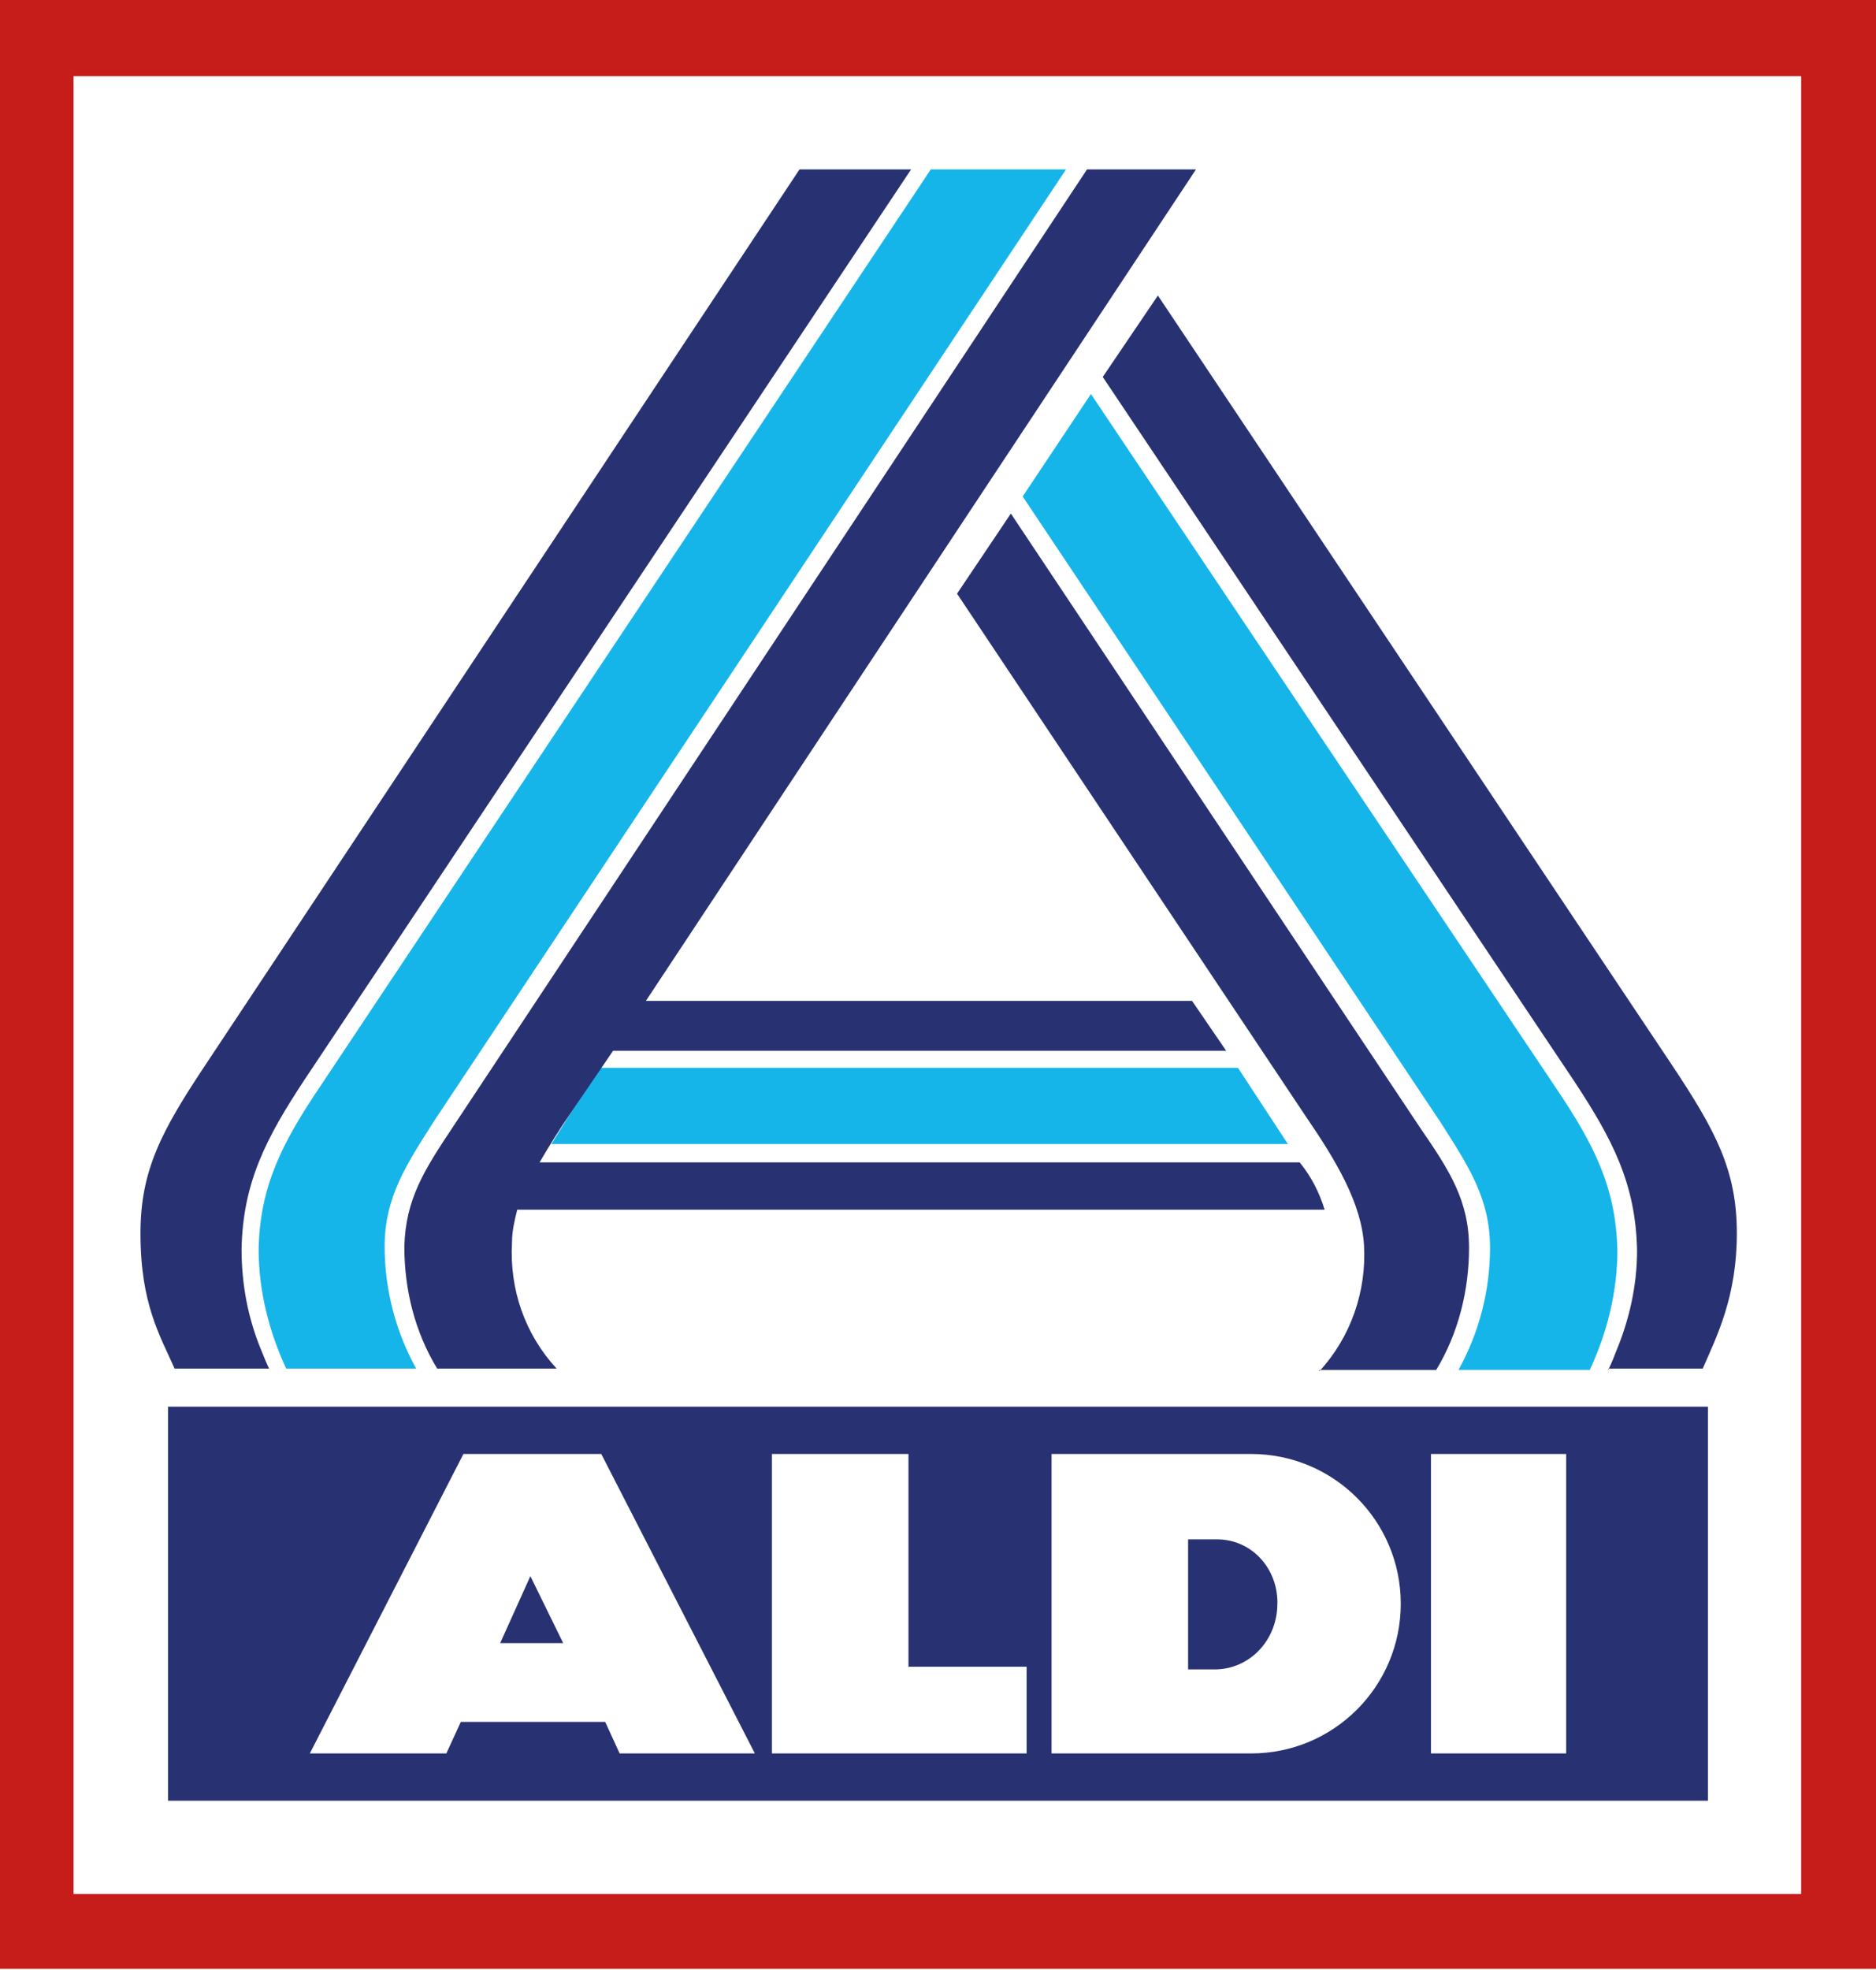
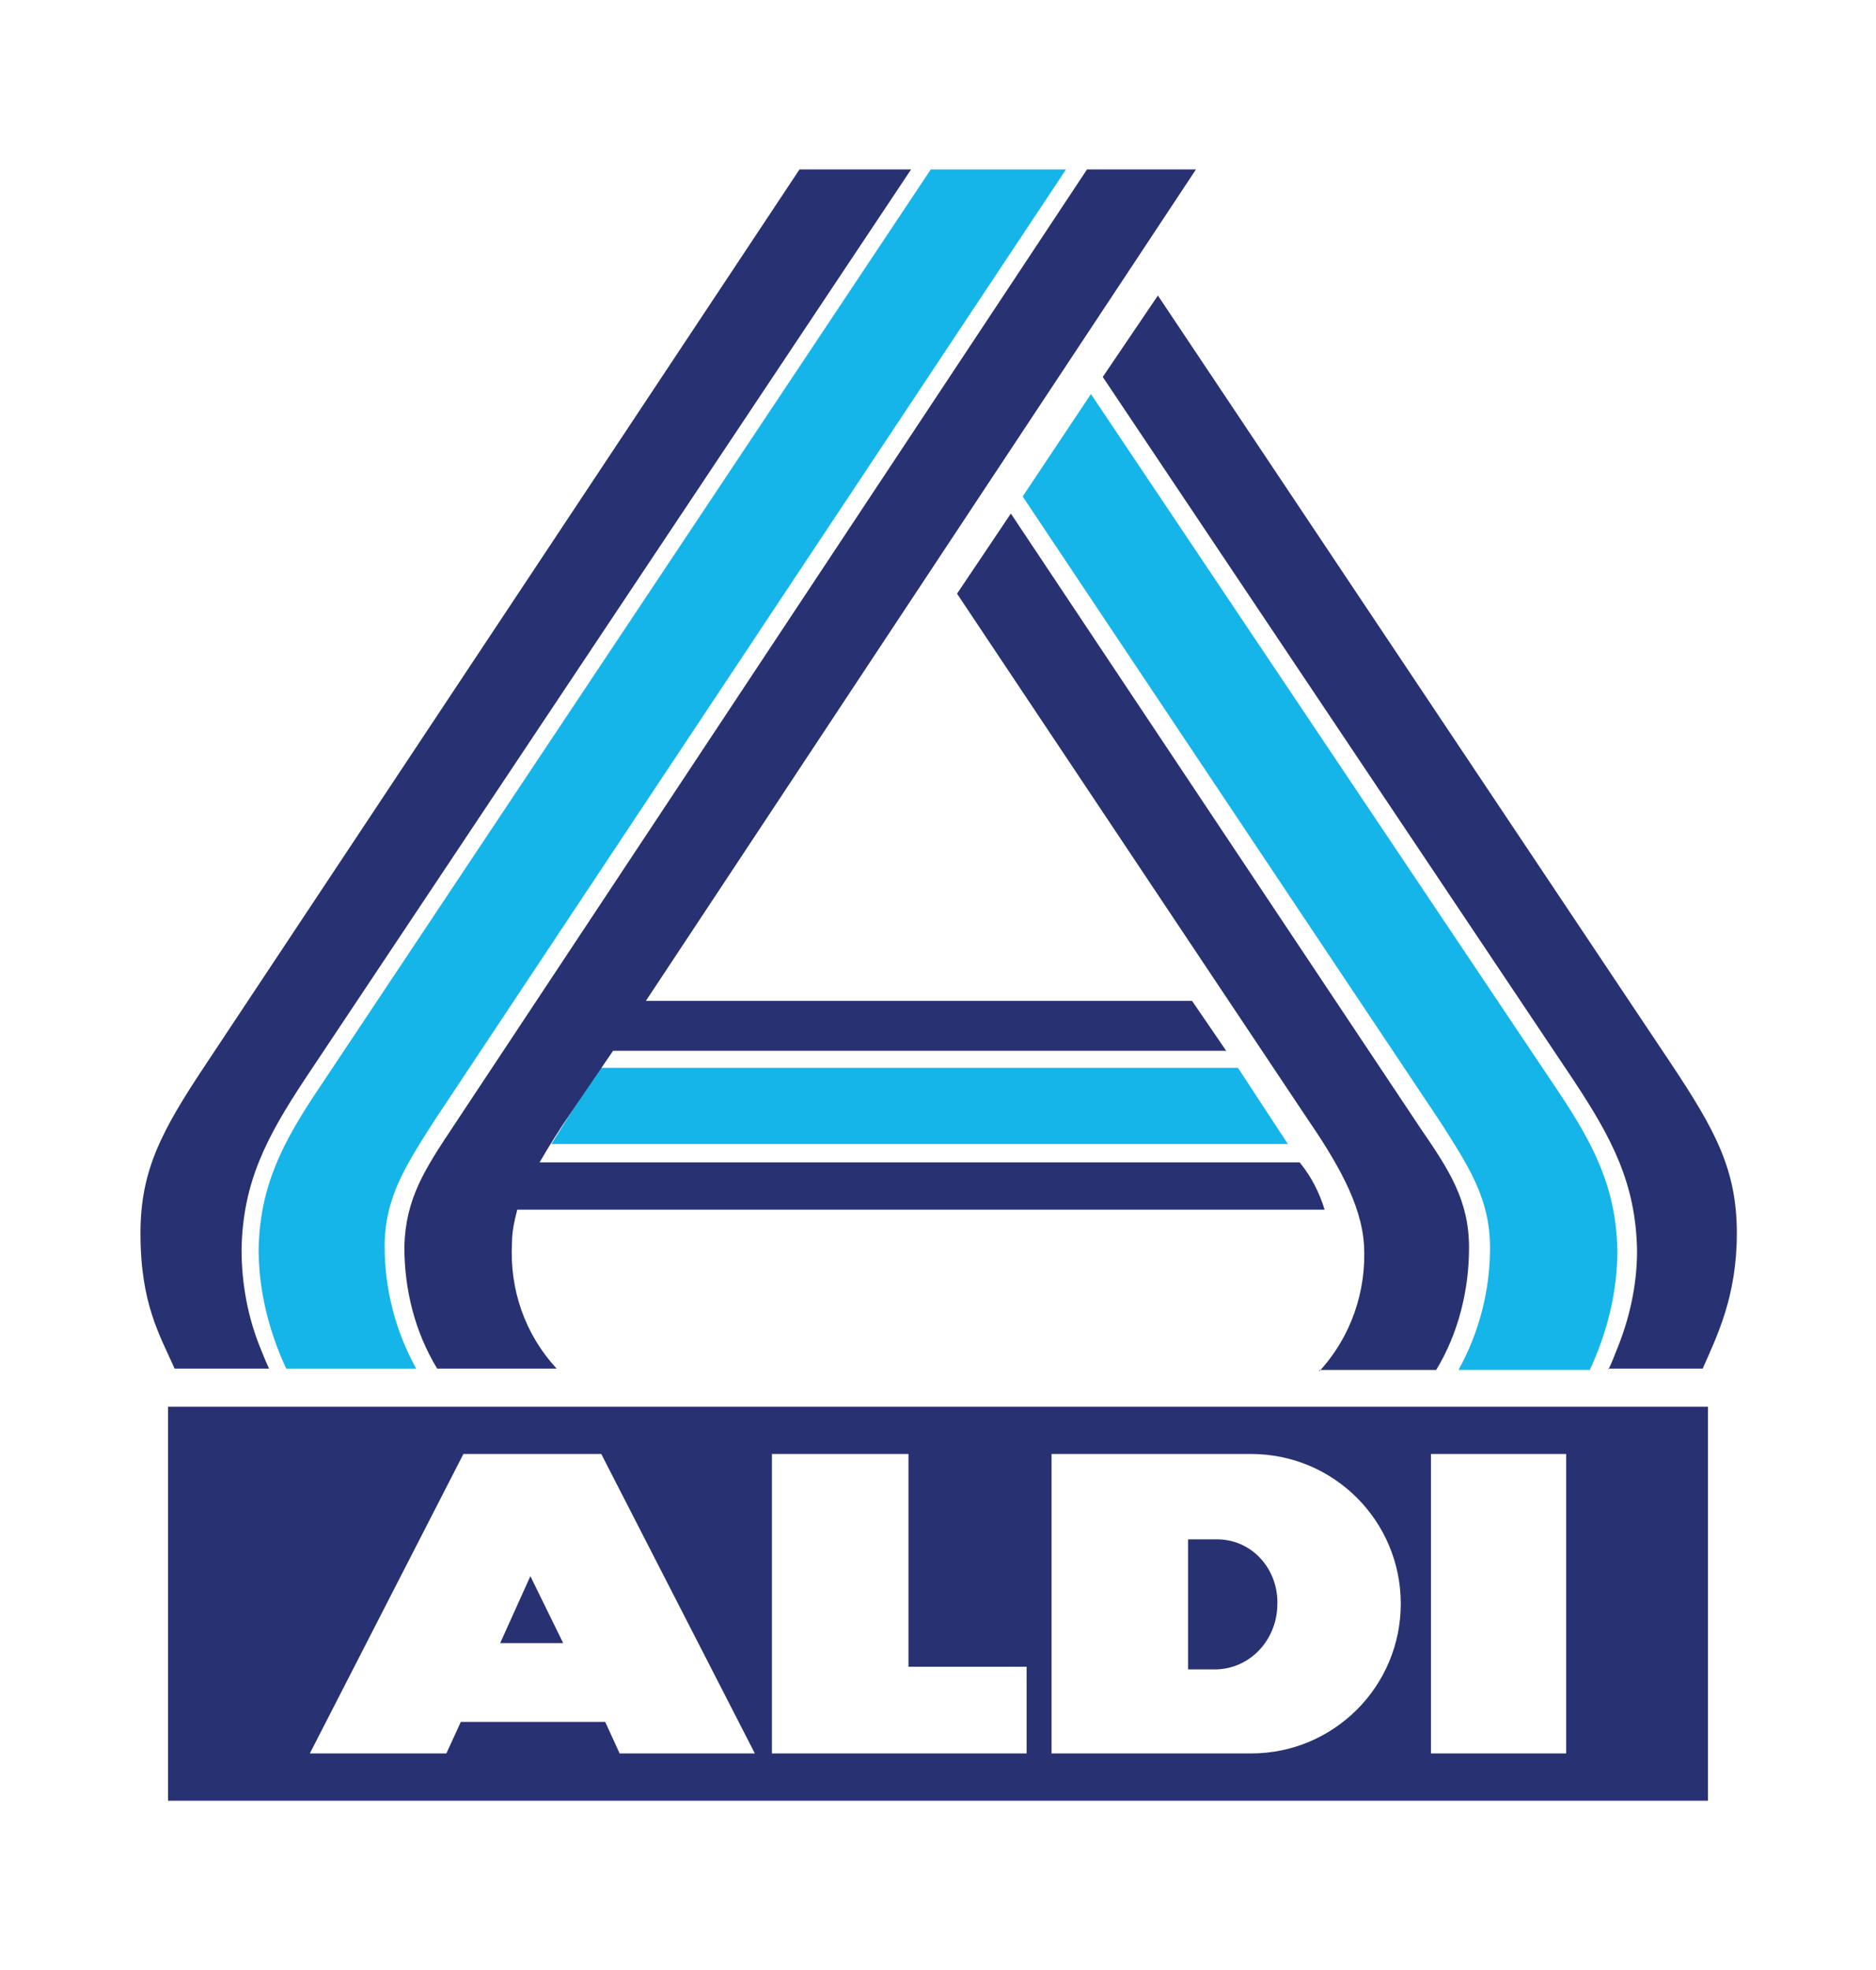
<svg xmlns="http://www.w3.org/2000/svg" id="Ebene_1" data-name="Ebene 1" version="1.1" viewBox="0 0 142.9 150">
  <defs>
    <style>
      .cls-1 {
        fill: #15b5ea;
      }

      .cls-1, .cls-2, .cls-3, .cls-4, .cls-5 {
        stroke-width: 0px;
      }

      .cls-2 {
        fill: #283272;
      }

      .cls-3 {
        fill: none;
      }

      .cls-4 {
        fill: #fff;
      }

      .cls-5 {
        fill: #c61c1a;
      }
    </style>
  </defs>
  <g id="Background">
-     <rect id="White_Border" data-name="White Border" class="cls-4" x="-2.9" y="-2.8" width="148.7" height="155.6" />
-   </g>
+     </g>
  <g id="ALDI_Nord_Logo_2021" data-name="ALDI Nord Logo 2021">
    <g id="Logo">
-       <rect id="Rechteck_1923" data-name="Rechteck 1923" class="cls-3" x="-2.9" y="-2.8" width="148.7" height="155.6" />
-       <path id="Pfad_1900" data-name="Pfad 1900" class="cls-5" d="M142.9,149.9V0H0v149.9h143ZM137.2,144.2H5.6V5.8h131.6v138.5h0Z" />
      <path id="Pfad_1901" data-name="Pfad 1901" class="cls-2" d="M12.8,107.1h117.3v30H12.8v-30Z" />
      <path id="Pfad_1902" data-name="Pfad 1902" class="cls-4" d="M119.3,133.5v-22.8h-10.3v22.8h10.3ZM106.7,122.1c0-6.3-5.1-11.4-11.4-11.4h-15.2v22.8h15.2c6.3,0,11.4-5.1,11.4-11.4h0ZM97.3,122.1c0,2.7-2,4.9-4.6,5h-2.2v-9.9h2.2c2.7,0,4.7,2.3,4.6,5h0ZM58.8,133.5h19.4v-6.6h-9v-16.2h-10.4v22.8ZM47.1,133.5h10.4l-11.7-22.8h-10.5l-11.7,22.8h10.4l1.1-2.4h11l1.1,2.4ZM42.9,125.1h-4.8l2.3-5.1,2.5,5.1Z" />
      <path id="Pfad_1903" data-name="Pfad 1903" class="cls-1" d="M111.1,104.3c1.6-2.9,2.4-6.1,2.4-9.3,0-3.8-1.7-6.3-3.8-9.6l-31.8-47.6,5.2-7.8,35.4,52.8c2.9,4.3,4.6,7.6,4.7,12.4,0,3.2-.8,6.3-2.1,9.1h-9.9ZM70.9,12.9L24.4,82.7c-2.9,4.3-4.6,7.6-4.7,12.4,0,3.2.8,6.3,2.1,9.1h9.9c-1.6-2.9-2.4-6.1-2.4-9.3,0-3.8,1.7-6.3,3.8-9.6L81.2,12.9h-10.3ZM41.9,87.1h56.2l-3.8-5.8h-48.6l-2.2,3.4c-.5.8-1,1.6-1.5,2.4Z" />
      <path id="Pfad_1904" data-name="Pfad 1904" class="cls-2" d="M122.5,104.3c.3-.6.4-.9.6-1.4,1-2.4,1.6-5,1.6-7.7-.1-5.1-1.9-8.5-4.8-12.9l-35.9-53.6,4.2-6.2,39.1,58.5c3.4,5.1,5,8.1,5,12.9s-1.5,7.8-2.6,10.3h-7.2ZM100.5,104.3h8.9c1.7-2.8,2.5-6.1,2.5-9.3,0-3.6-1.5-5.9-3.7-9.1l-31.2-46.8-4.1,6.1,26.5,39.7c2.4,3.5,4.3,6.7,4.5,9.9.2,3.5-1,7-3.4,9.6h0ZM60.9,12.9L15.7,81c-3.4,5.1-5,8.1-5,12.9,0,5.4,1.5,7.8,2.6,10.3h7.2c-.2-.4-.4-.9-.6-1.4-1-2.4-1.5-5-1.5-7.7.1-5.1,1.9-8.5,4.8-12.9L69.4,12.9h-8.5ZM82.8,12.9l-48.3,72.9c-2.2,3.3-3.6,5.5-3.7,9.1,0,3.3.8,6.5,2.5,9.3h9.1c-2.4-2.6-3.6-6-3.4-9.6,0-.9.2-1.7.4-2.5h61.5c-.4-1.3-1-2.5-1.9-3.6h-57.9c.7-1.2,1.5-2.5,2.4-3.8l3.2-4.7h46.7l-2.6-3.8h-41.6L91.1,12.9h-8.3Z" />
    </g>
  </g>
</svg>